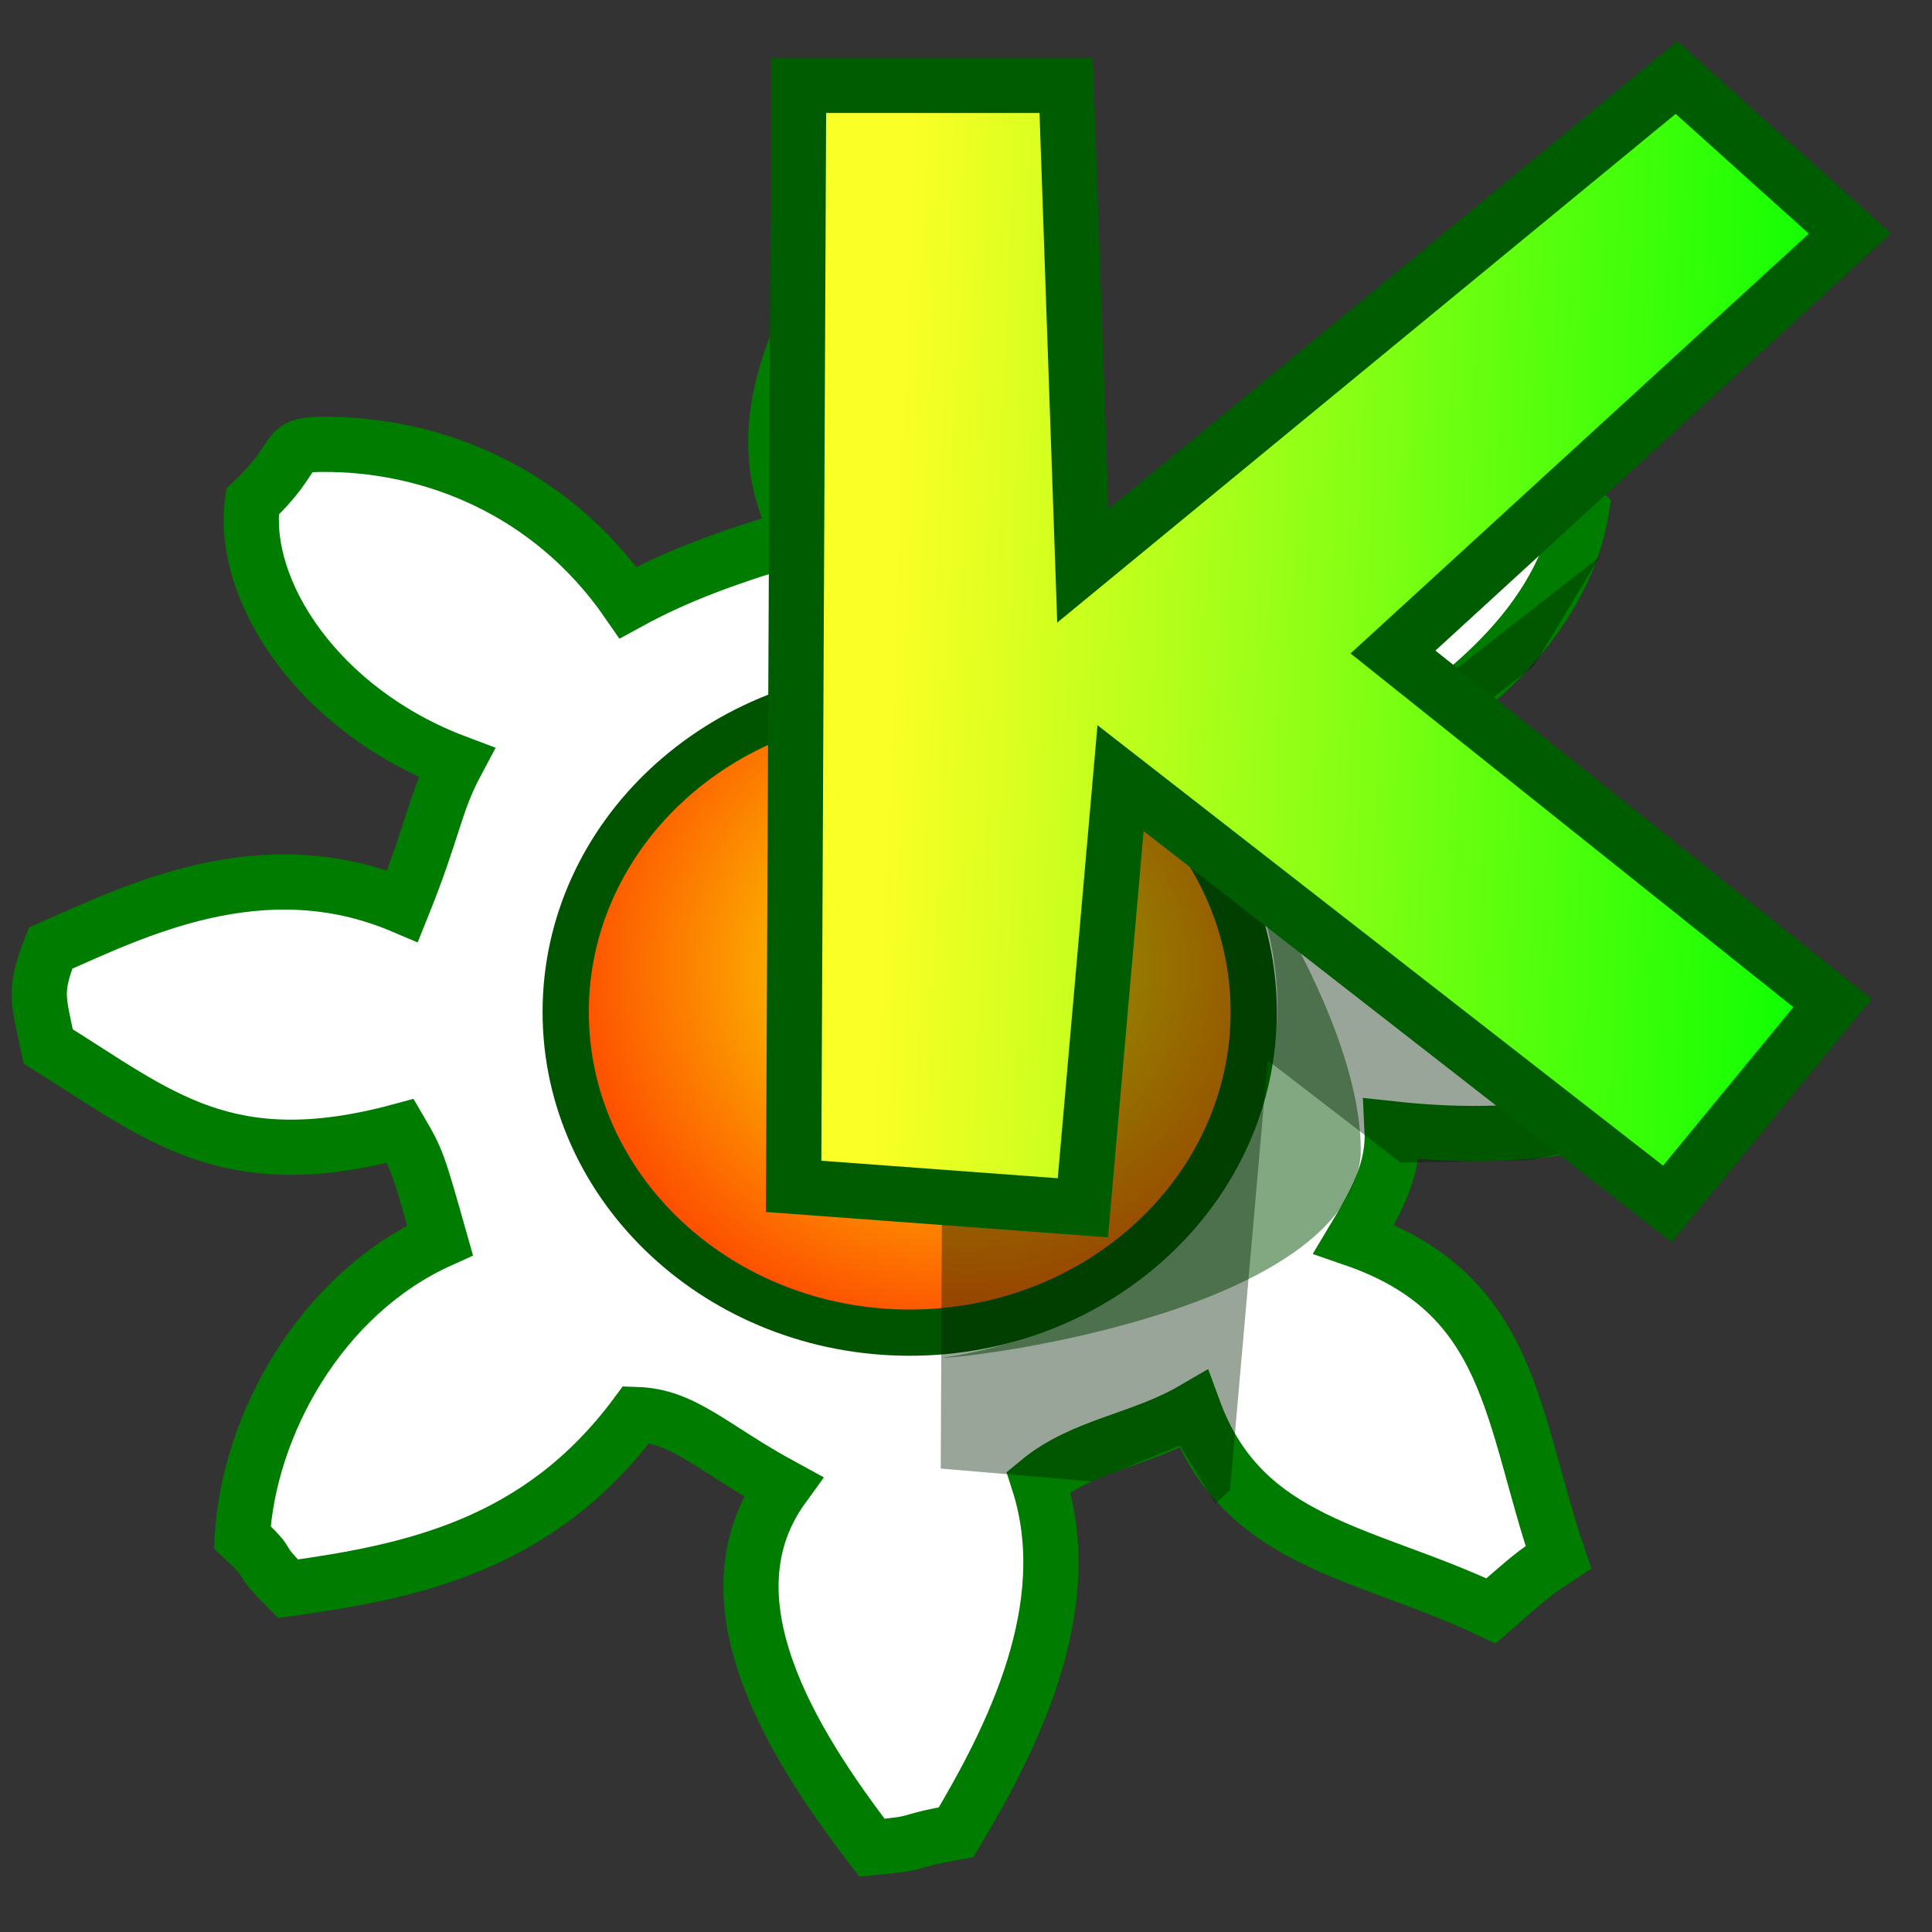
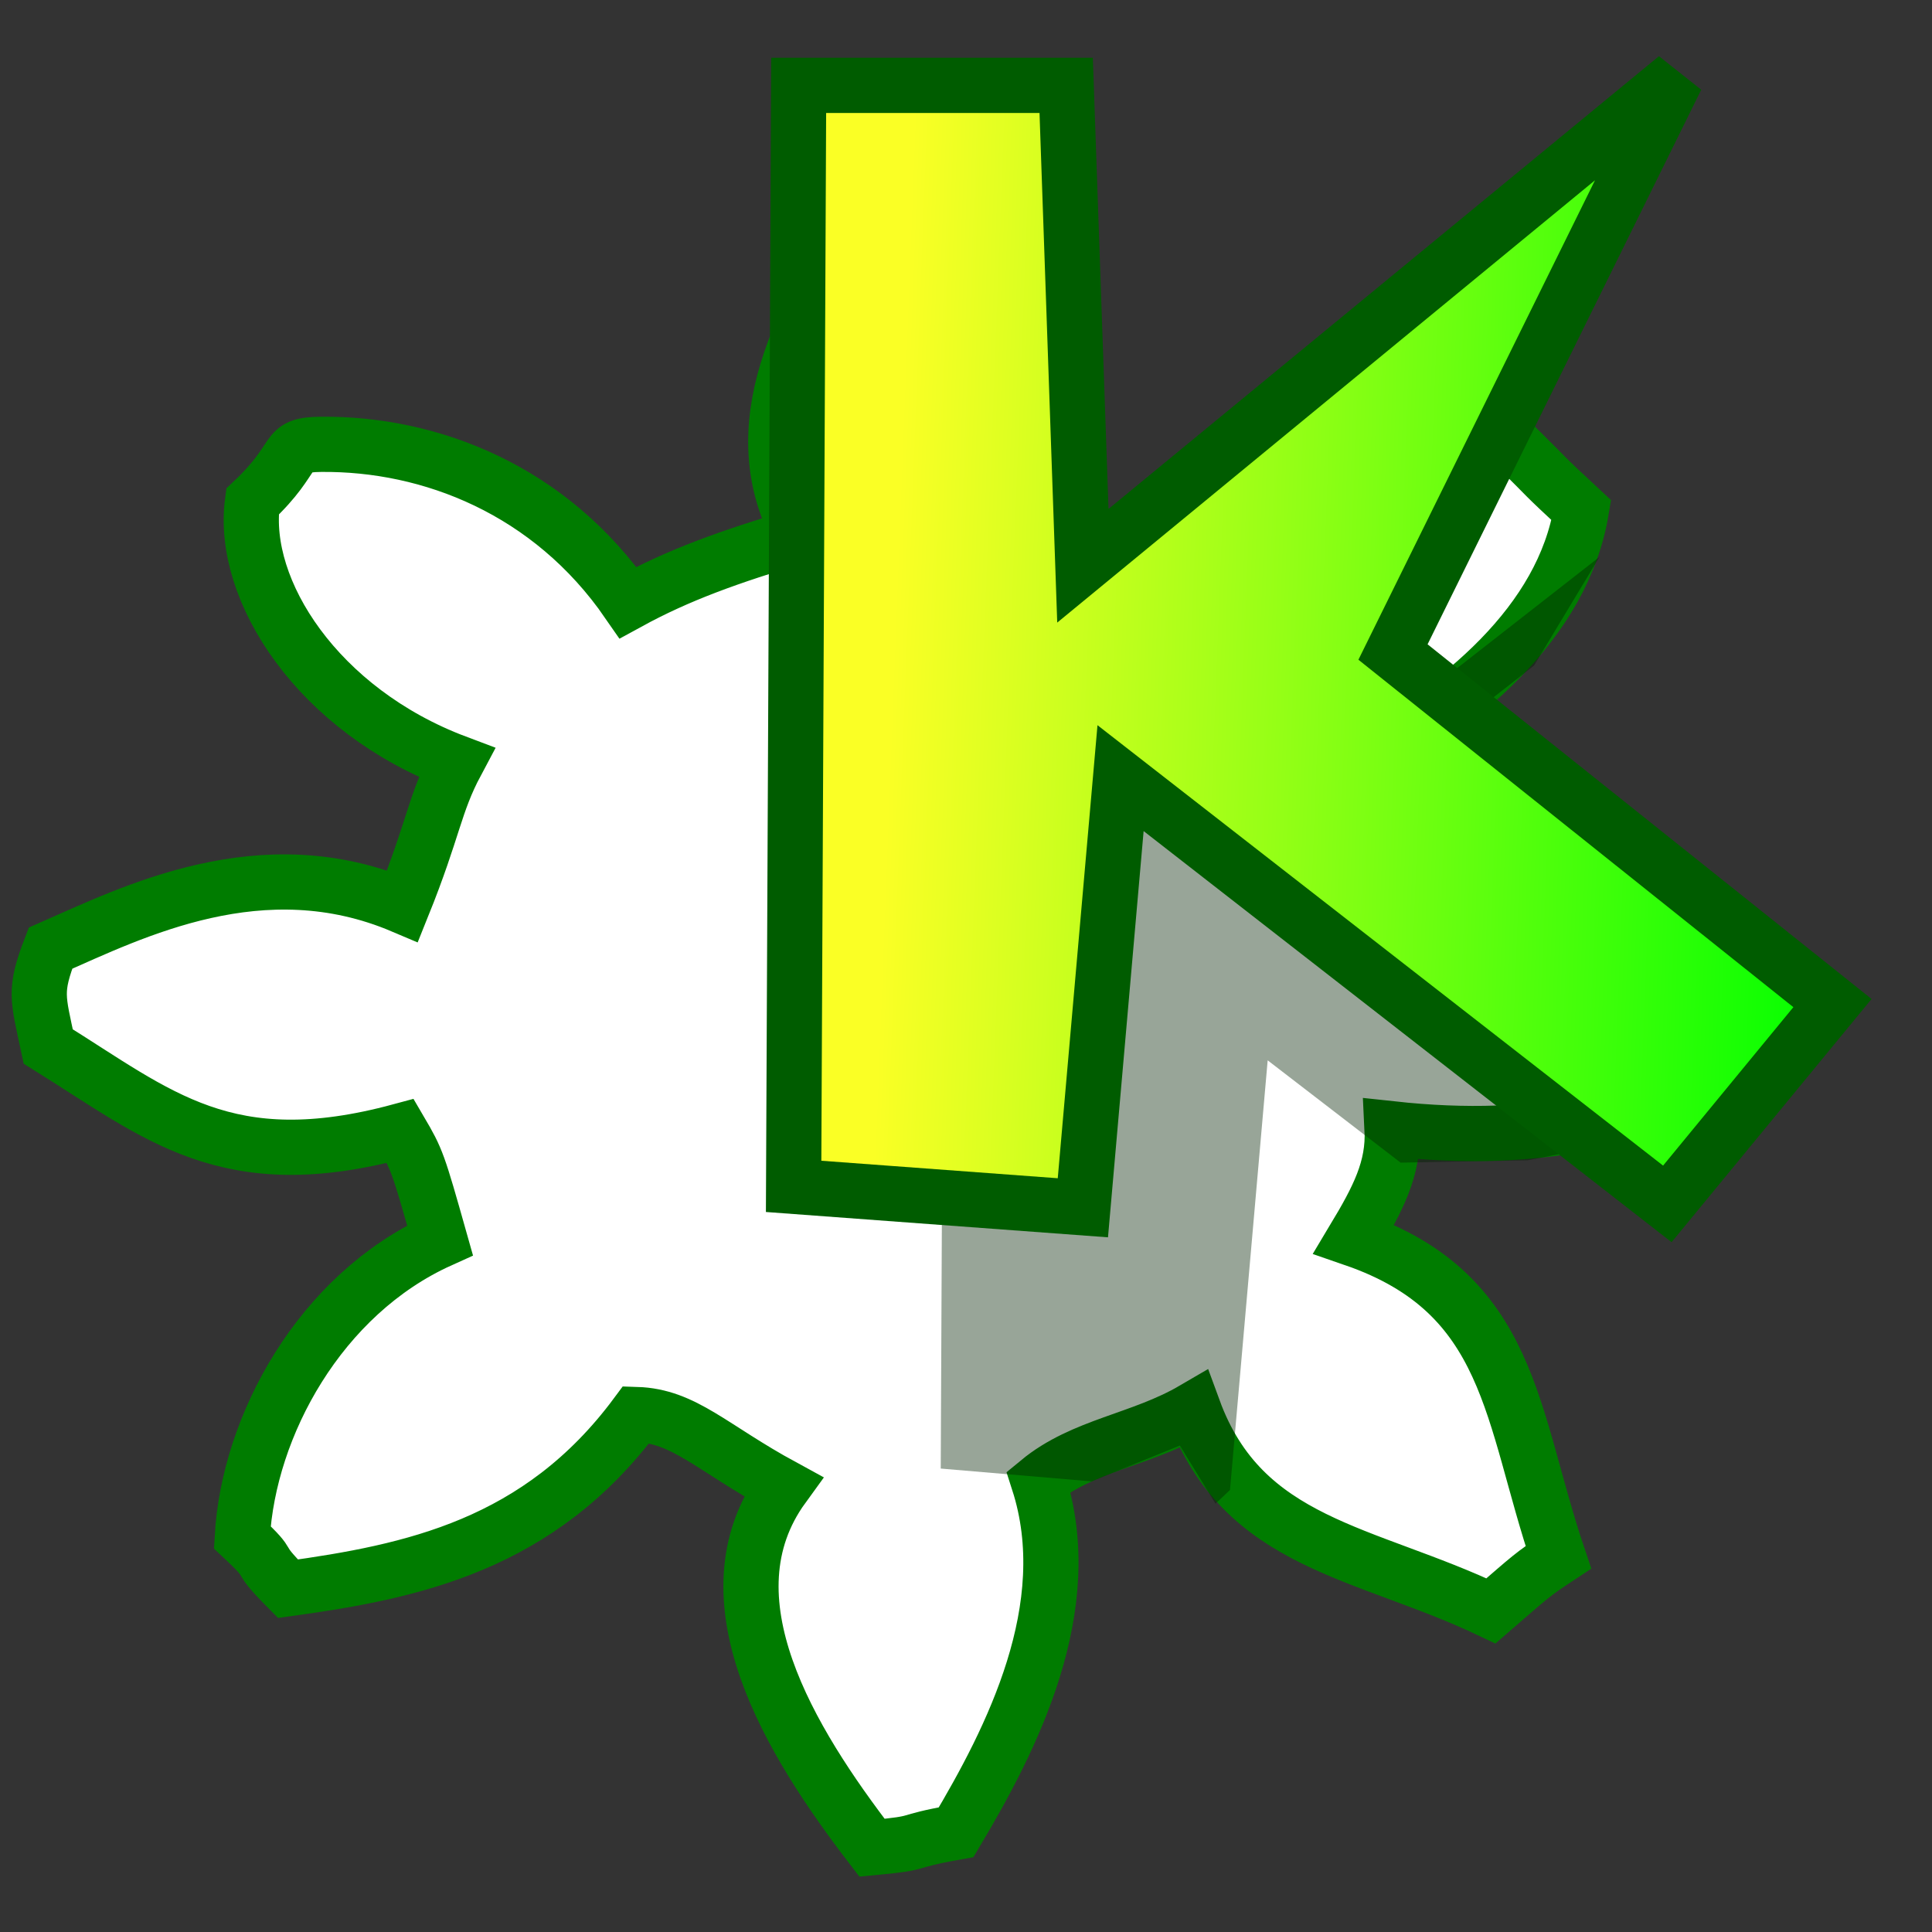
<svg xmlns="http://www.w3.org/2000/svg" xmlns:xlink="http://www.w3.org/1999/xlink" version="1.0" x="0" y="0" width="437.5" height="437.5" id="svg1">
  <rect width="100%" height="100%" fill="#333333" stroke="none" />
  <defs id="defs3">
    <linearGradient id="linearGradient120">
      <stop style="stop-color:#faff25;stop-opacity:1;" offset="0" id="stop121" />
      <stop style="stop-color:#00ff00;stop-opacity:1;" offset="1" id="stop122" />
    </linearGradient>
    <linearGradient id="linearGradient53">
      <stop style="stop-color:#faff00;stop-opacity:1;" offset="0" id="stop54" />
      <stop style="stop-color:#ff0000;stop-opacity:1;" offset="1" id="stop55" />
    </linearGradient>
    <linearGradient id="linearGradient48">
      <stop style="stop-color:#000000;stop-opacity:0.239;" offset="0" id="stop49" />
      <stop style="stop-color:#000000;stop-opacity:0.271;" offset="1" id="stop50" />
    </linearGradient>
    <linearGradient x1="9.91664827e-2" y1="0.383" x2="1.025" y2="0.422" id="linearGradient51" xlink:href="#linearGradient120" gradientTransform="scale(1,1)" />
    <linearGradient x1="0" y1="0" x2="1" y2="1" id="linearGradient52" xlink:href="#linearGradient48" />
    <linearGradient x1="9.91665572e-2" y1="0.383" x2="1.025" y2="0.422" id="linearGradient119" xlink:href="#linearGradient120" gradientTransform="scale(1,1)" />
    <radialGradient cx="0.583" cy="0.43" r="0.833" fx="0.583" fy="0.43" id="radialGradient642" xlink:href="#linearGradient53" />
    <radialGradient cx="0.467" cy="0.477" r="0.896" fx="0.467" fy="0.477" id="radialGradient643" xlink:href="#linearGradient120" />
  </defs>
  <path d="M 90.65 256.114 C 51.297 266.747 35.911 252.501 10.925 236.978 C 8.552 225.821 7.705 224.424 11.433 214.715 C 30.141 206.498 59.359 191.678 91.159 205.174 C 98.282 187.494 98.345 182.109 103.372 172.671 C 71.977 160.855 54.462 133.669 57.176 113.595 C 68.302 103.116 63.752 100.716 72.678 100.62 C 97.493 100.37 124.62 110.941 142.217 136.448 C 153.752 130.139 164.947 126.158 181.229 121.248 C 167.436 96.454 181.965 71.147 196.214 48.909 C 209.399 45.954 199.789 46.485 216.967 49.073 C 232.261 68.479 243.994 96.37 234.495 122.38 C 246.707 126.044 257.055 128.15 266.554 137.742 C 280.802 113.299 316.82 105.985 343.96 101.789 C 351.299 109.049 348.599 106.713 358.098 115.534 C 353.89 140.826 331.14 160.058 304.891 174.289 C 313.814 189.438 310.116 187.211 316.933 203.396 C 339.982 199.495 373.59 202.382 399.374 221.131 C 400.476 234.878 400.9 221.998 398.864 235.577 C 376.925 253.904 348.335 259.226 315.237 255.628 C 315.694 264.578 312.022 271.506 306.585 280.57 C 342.433 292.945 342.039 320.568 352.895 352.653 C 346.91 356.592 346.776 356.863 337.629 364.781 C 309.117 351.204 281.529 349.884 270.284 319.178 C 258.339 326.155 245.258 327.189 235.173 335.51 C 244.376 364.067 229.03 393.923 216.514 414.91 C 203.502 417.231 209.988 417.256 197.46 418.414 C 178.893 394.277 159.011 361.87 177.331 336.644 C 161.048 327.783 154.938 320.649 144.081 320.313 C 122.069 349.993 93.245 355.887 65.204 359.769 C 56.848 351.359 62.863 355.621 54.859 348.127 C 56.291 322.899 72.435 293.144 99.641 280.853 C 94.65 263.181 94.442 262.582 90.65 256.114 z " style="font-size:12;fill:#ffffff;fill-opacity:1;fill-rule:evenodd;stroke:#007c00;stroke-width:12.5;stroke-linecap:round;" id="path91" />
-   <path d="M 258.854 169.051 C 270.938 173.885 309.17 228.599 308.118 261.687 C 304.877 296.541 221.697 307.4 213.298 307.479 C 287.913 296.731 316.022 213.37 258.854 169.051 z " style="font-size:12;fill:#004f00;fill-opacity:0.495;fill-rule:evenodd;stroke-width:1;" id="path580" />
-   <path d="M 283.909 229.161 C 283.909 269.245 249.008 301.776 206.005 301.776 C 163.002 301.776 128.101 269.245 128.101 229.161 C 128.101 189.078 163.002 156.547 206.005 156.547 C 249.008 156.547 283.909 189.078 283.909 229.161 z " style="font-size:12;fill:url(#radialGradient642);fill-opacity:1;fill-rule:evenodd;stroke:#005400;stroke-width:10.469;" id="path93" />
  <path d="M 287.064 240.113 L 317.165 263.279 L 345.913 262.758 L 370.361 257.954 L 392.101 247.737 L 348.756 211.555 L 362.895 198.671 L 337.843 195.558 L 319.903 197.386 L 314.317 176.643 L 347.392 150.707 L 362.195 126.123 L 277.853 192.022 L 275.286 119.697 L 266.22 128.2 L 242.265 119.108 L 242.092 83.578 L 214.172 83.24 L 213.03 332.555 L 247.215 335.459 L 267.18 327.34 L 275.248 340.508 L 278.53 337.405 L 287.064 240.113 z " style="font-size:12;font-weight:normal;fill:#002100;fill-opacity:0.403;fill-rule:evenodd;stroke-width:12.501;font-family:helvetica;" id="path581" />
-   <path d="M 253.75 176.209 L 377.567 272.62 L 414.959 227.146 L 315.442 147.651 L 418.913 52.878 L 379.638 17.553 L 245.216 128.118 L 241.435 19.335 L 180.857 19.335 L 179.716 268.651 L 245.216 273.501 L 253.75 176.209 z " style="font-size:12;font-weight:normal;fill:url(#linearGradient51);fill-opacity:1;fill-rule:evenodd;stroke:#005c00;stroke-width:12.501;font-family:helvetica;" id="path115" />
+   <path d="M 253.75 176.209 L 377.567 272.62 L 414.959 227.146 L 315.442 147.651 L 379.638 17.553 L 245.216 128.118 L 241.435 19.335 L 180.857 19.335 L 179.716 268.651 L 245.216 273.501 L 253.75 176.209 z " style="font-size:12;font-weight:normal;fill:url(#linearGradient51);fill-opacity:1;fill-rule:evenodd;stroke:#005c00;stroke-width:12.501;font-family:helvetica;" id="path115" />
</svg>